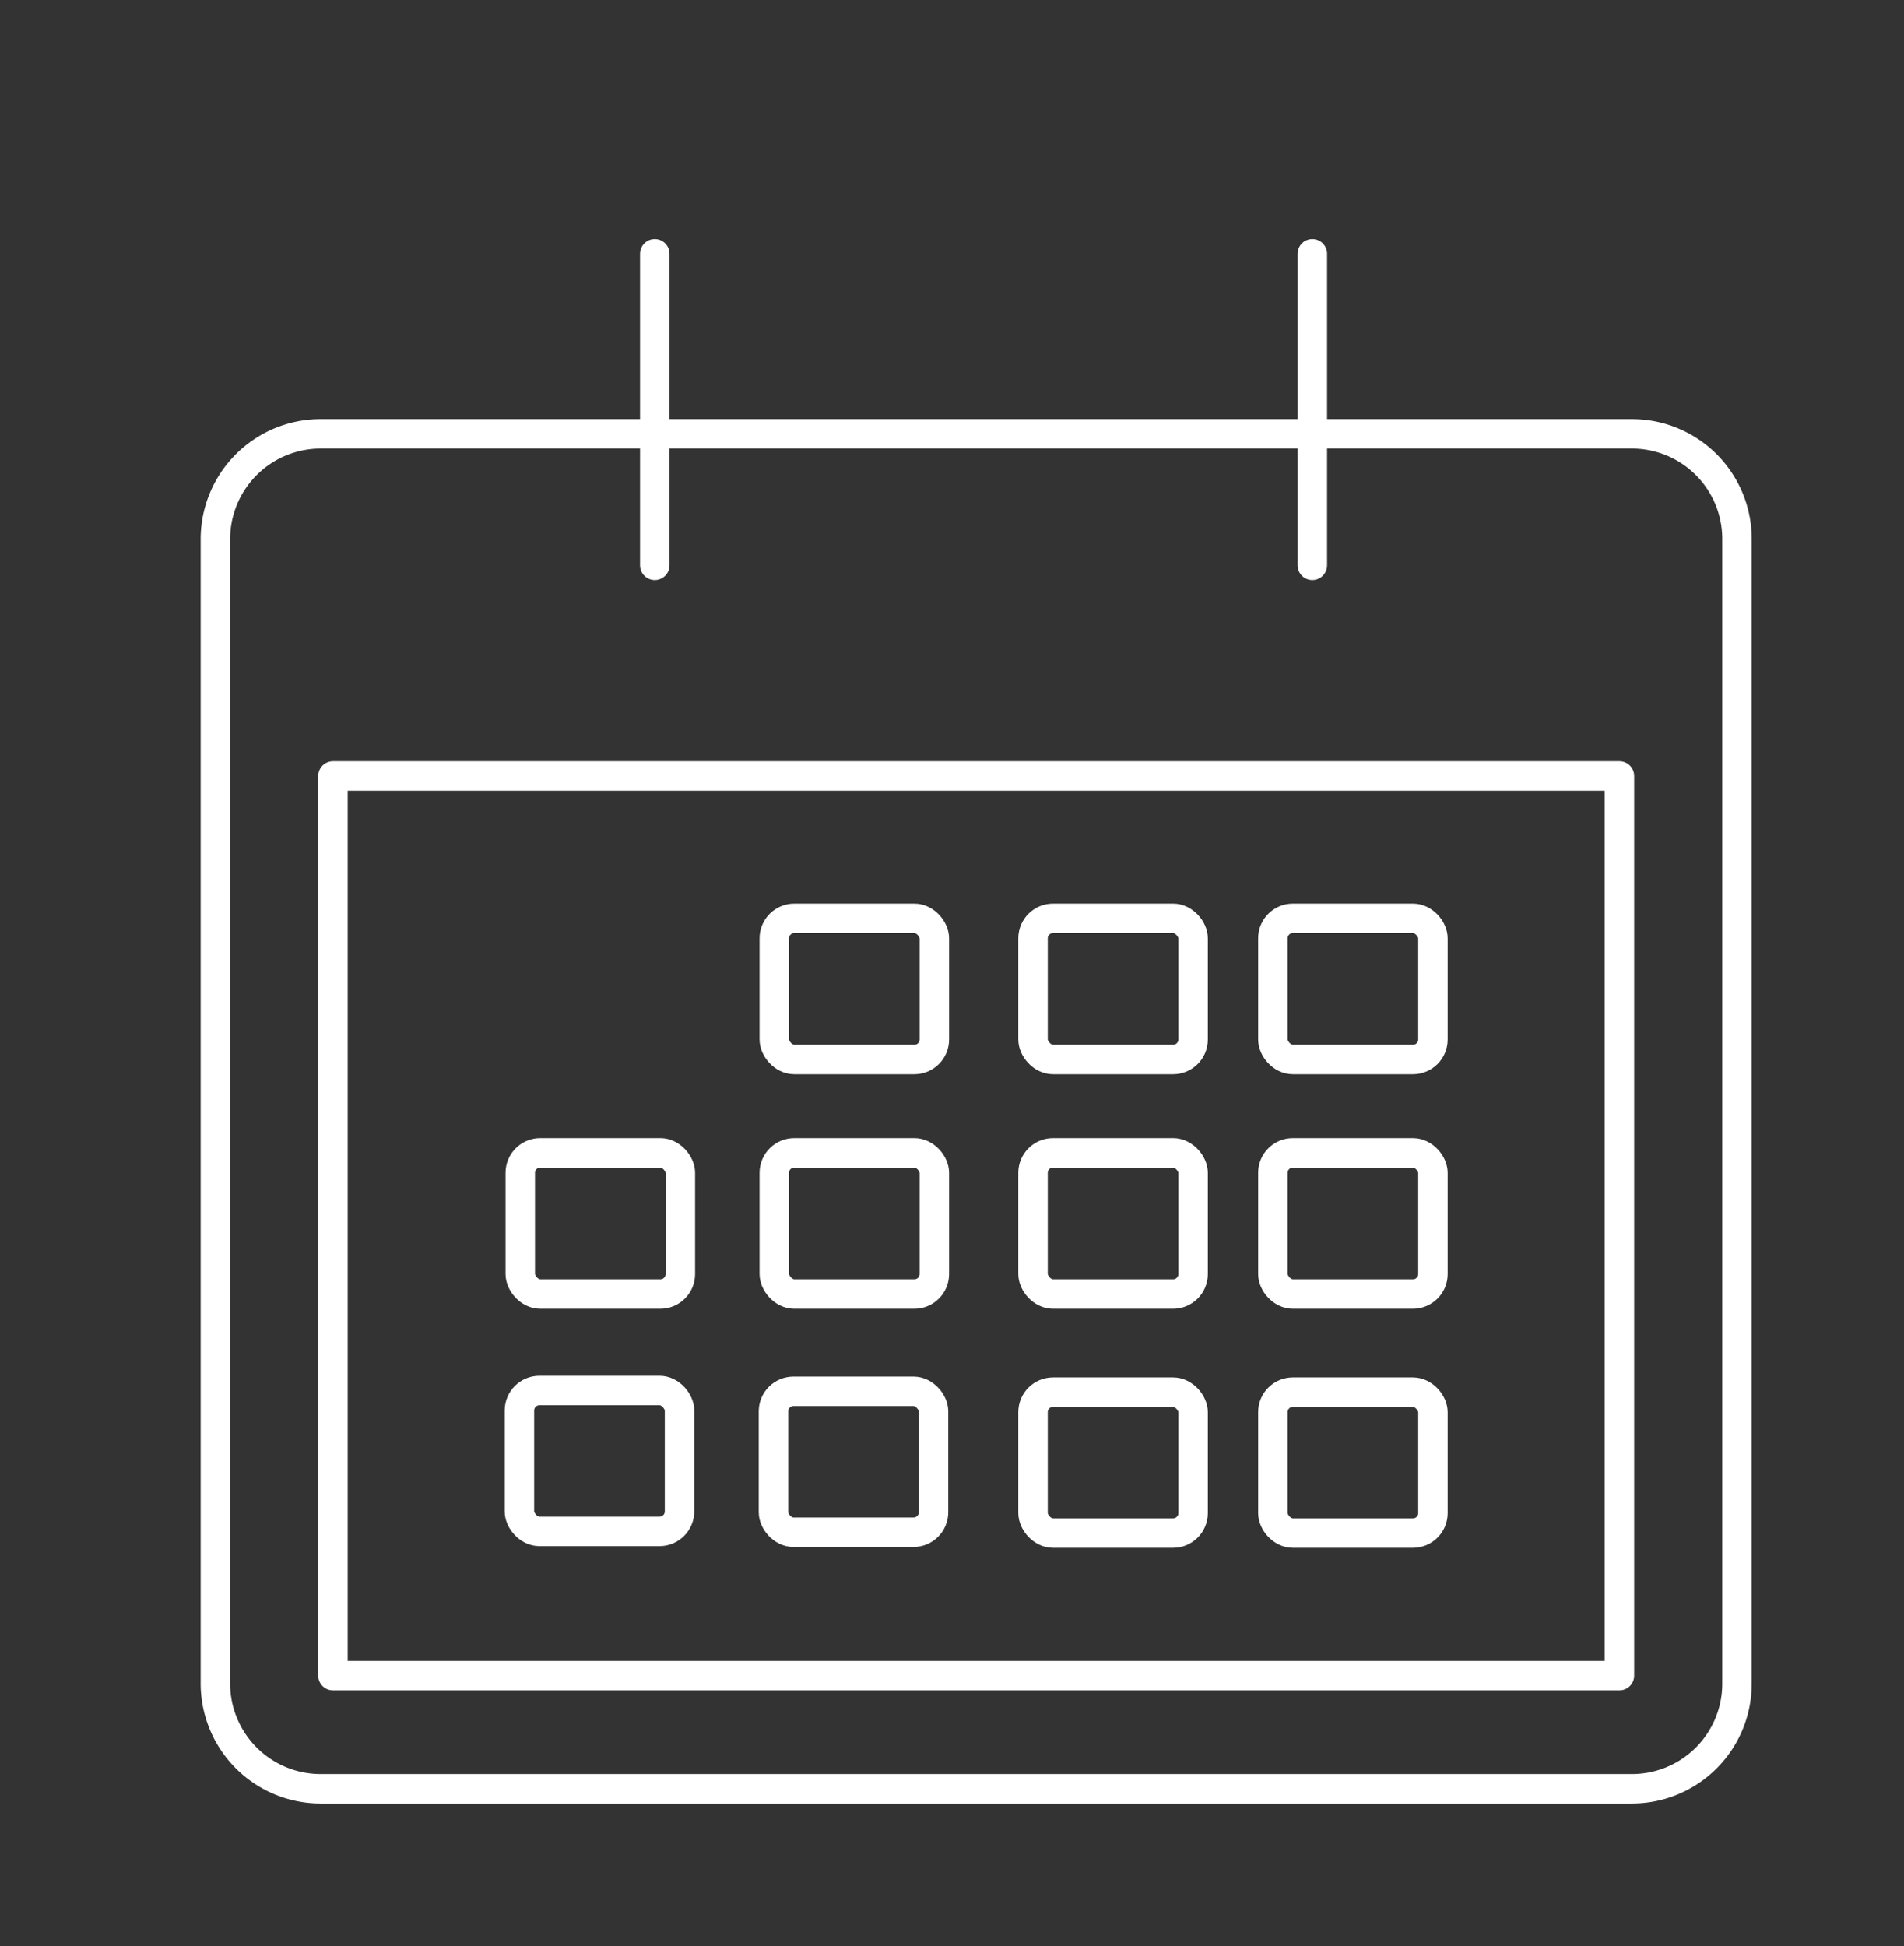
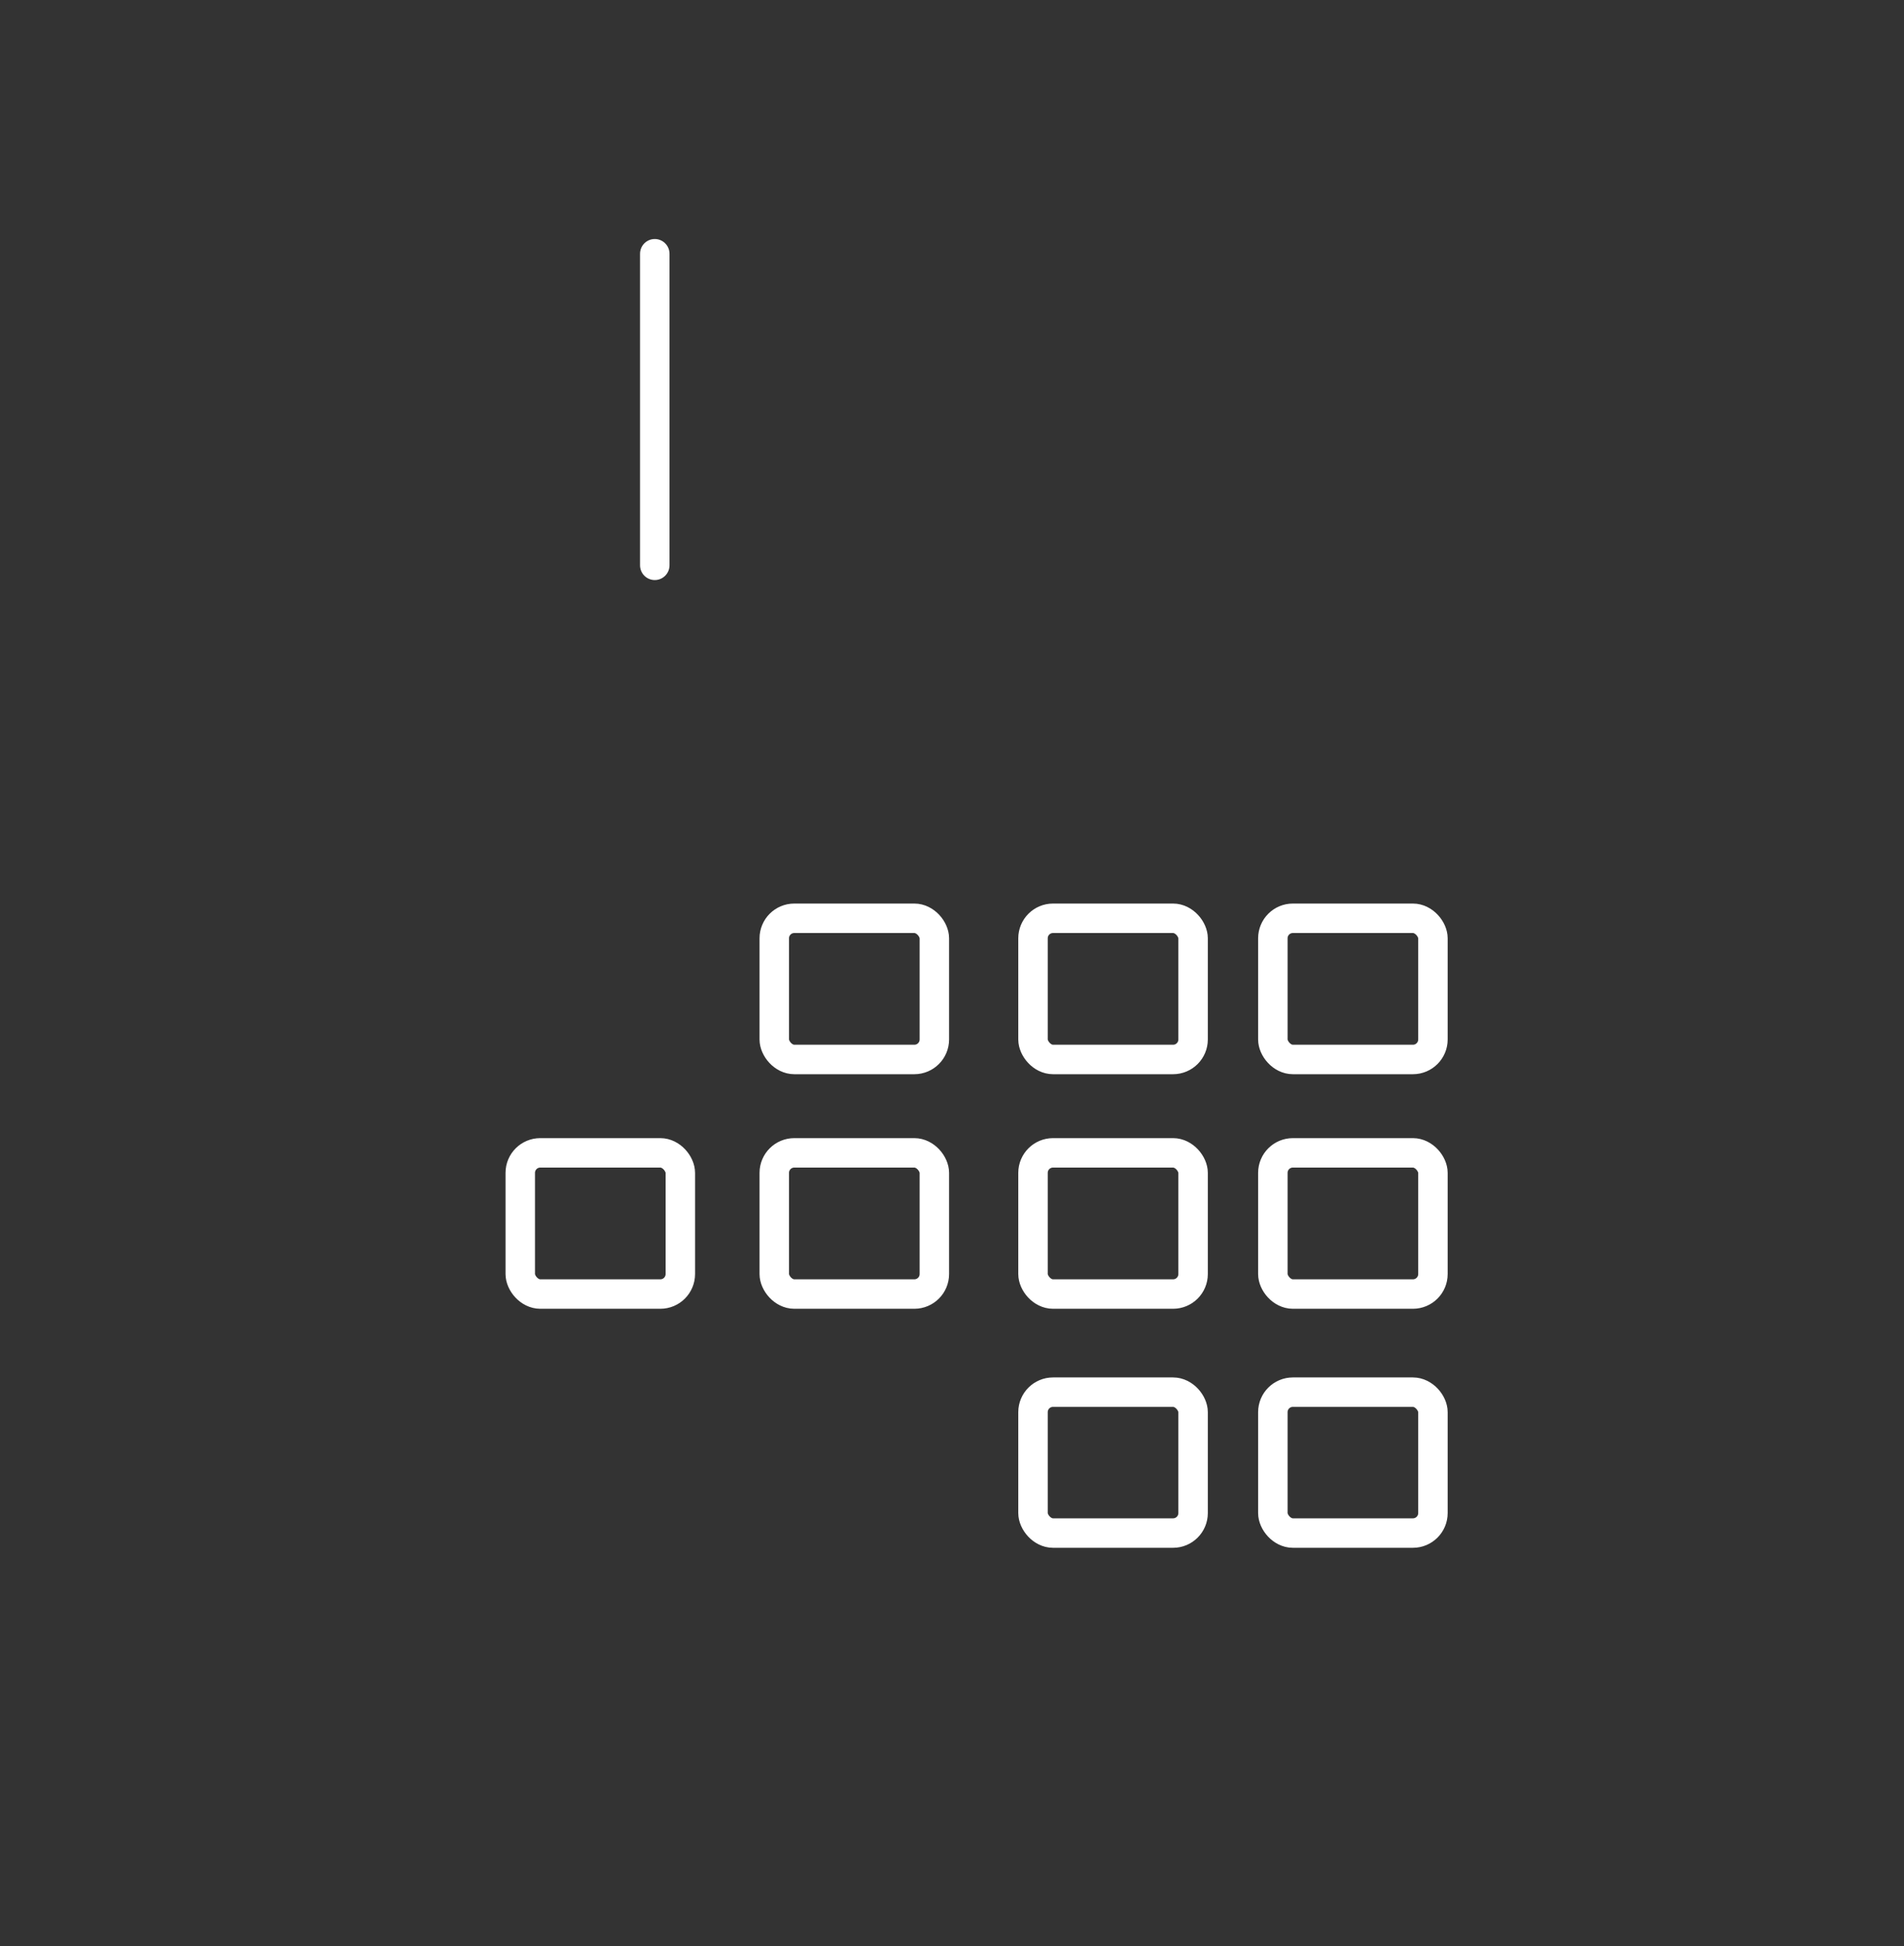
<svg xmlns="http://www.w3.org/2000/svg" id="Capa_1" data-name="Capa 1" viewBox="0 0 68.51 70.03">
  <rect x="0" y="0" width="68.51" height="70.03" fill="#333333" stroke="none" />
  <defs>
    <style>.cls-1,.cls-2{fill:none;stroke:#fff;stroke-linecap:round;stroke-width:1.06px;}.cls-1{stroke-miterlimit:10;}.cls-2{stroke-linejoin:round;}</style>
  </defs>
  <title>Mailing Webinar Estudios Económicos SBP</title>
-   <path class="cls-1" d="M58.73,64.36H11.52a3.79,3.79,0,0,1-3.77-3.77V19.39a3.79,3.79,0,0,1,3.77-3.78H58.73a3.78,3.78,0,0,1,3.77,3.78v41.2A3.78,3.78,0,0,1,58.73,64.36Z" />
  <rect class="cls-1" x="27.86" y="33.04" width="5.76" height="5.08" rx="0.72" />
  <rect class="cls-1" x="37.17" y="33.04" width="5.76" height="5.08" rx="0.72" />
  <rect class="cls-1" x="45.8" y="33.04" width="5.76" height="5.08" rx="0.72" />
  <rect class="cls-1" x="27.86" y="41.48" width="5.76" height="5.08" rx="0.72" />
  <rect class="cls-1" x="37.17" y="41.48" width="5.76" height="5.08" rx="0.72" />
  <rect class="cls-1" x="45.8" y="41.48" width="5.76" height="5.08" rx="0.72" />
-   <rect class="cls-1" x="27.83" y="50.06" width="5.76" height="5.07" rx="0.72" />
  <rect class="cls-1" x="18.72" y="41.48" width="5.76" height="5.08" rx="0.72" />
-   <rect class="cls-1" x="18.69" y="50.03" width="5.76" height="5.07" rx="0.72" />
  <rect class="cls-1" x="37.17" y="50.09" width="5.76" height="5.07" rx="0.72" />
  <rect class="cls-1" x="45.8" y="50.09" width="5.76" height="5.07" rx="0.72" />
-   <rect class="cls-2" x="11.98" y="27.92" width="46.29" height="32.37" />
  <line class="cls-2" x1="23.56" y1="9.13" x2="23.56" y2="20.34" />
-   <line class="cls-2" x1="47.22" y1="9.13" x2="47.22" y2="20.34" />
</svg>